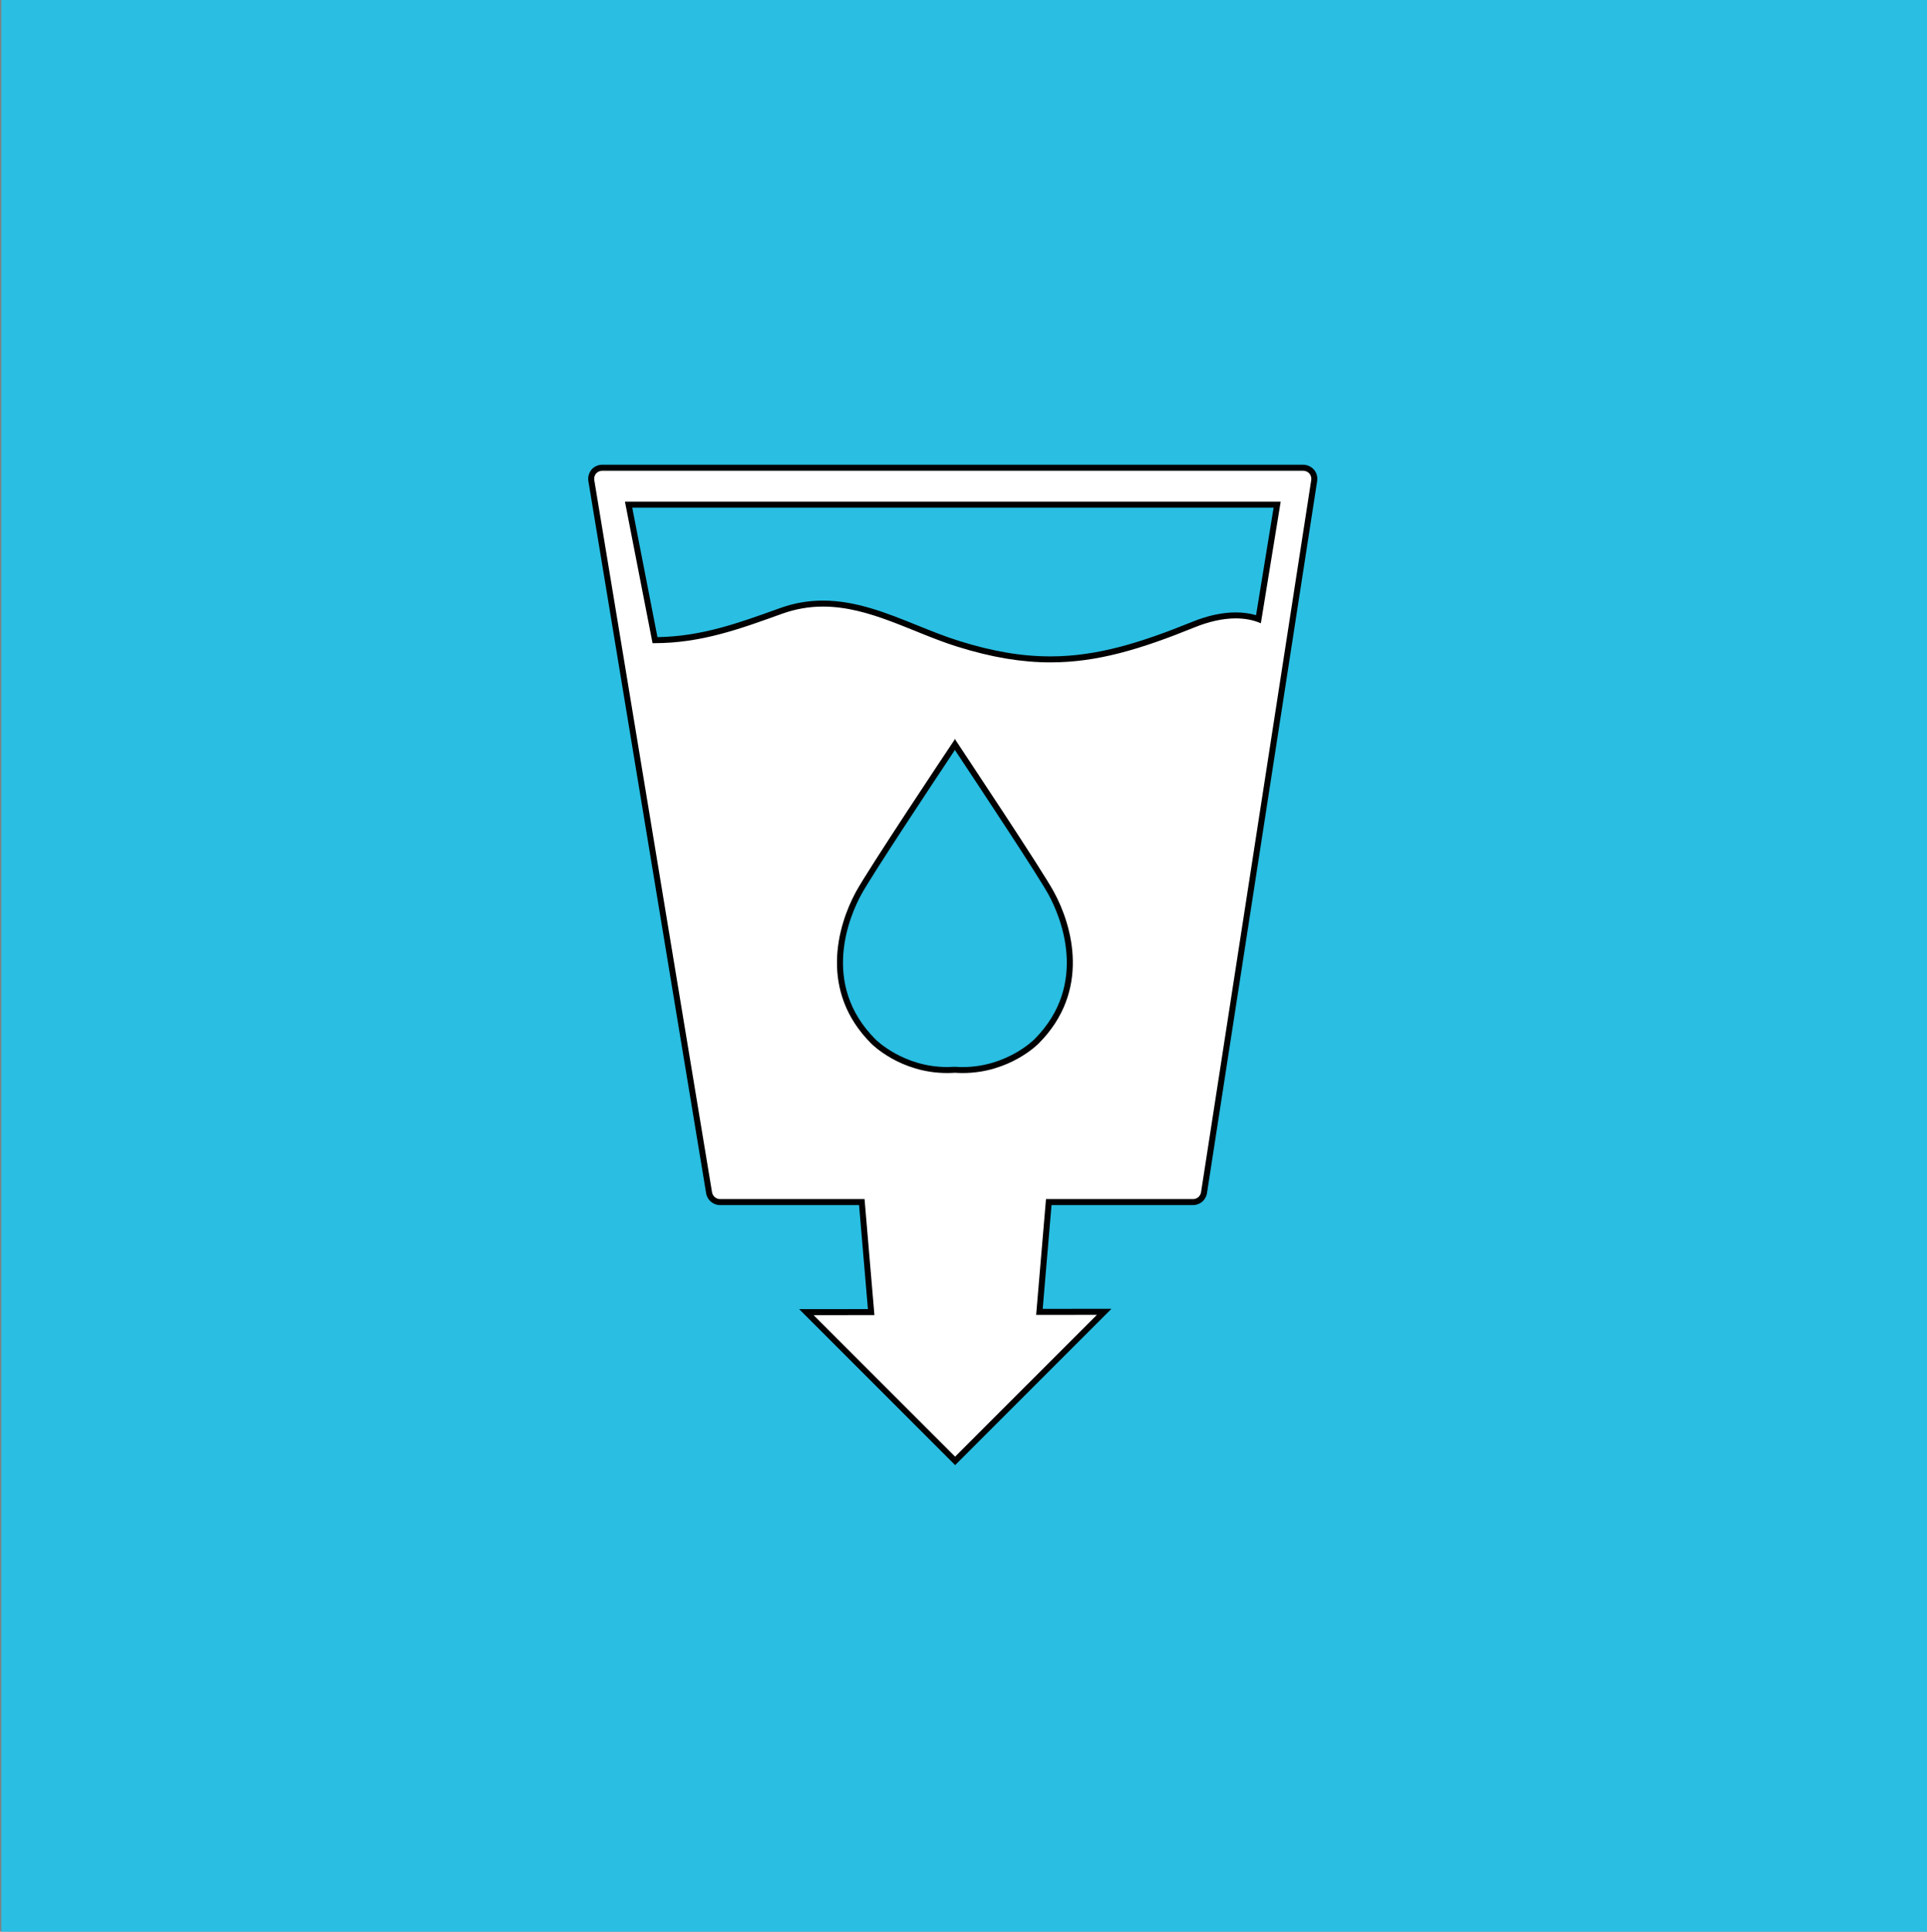
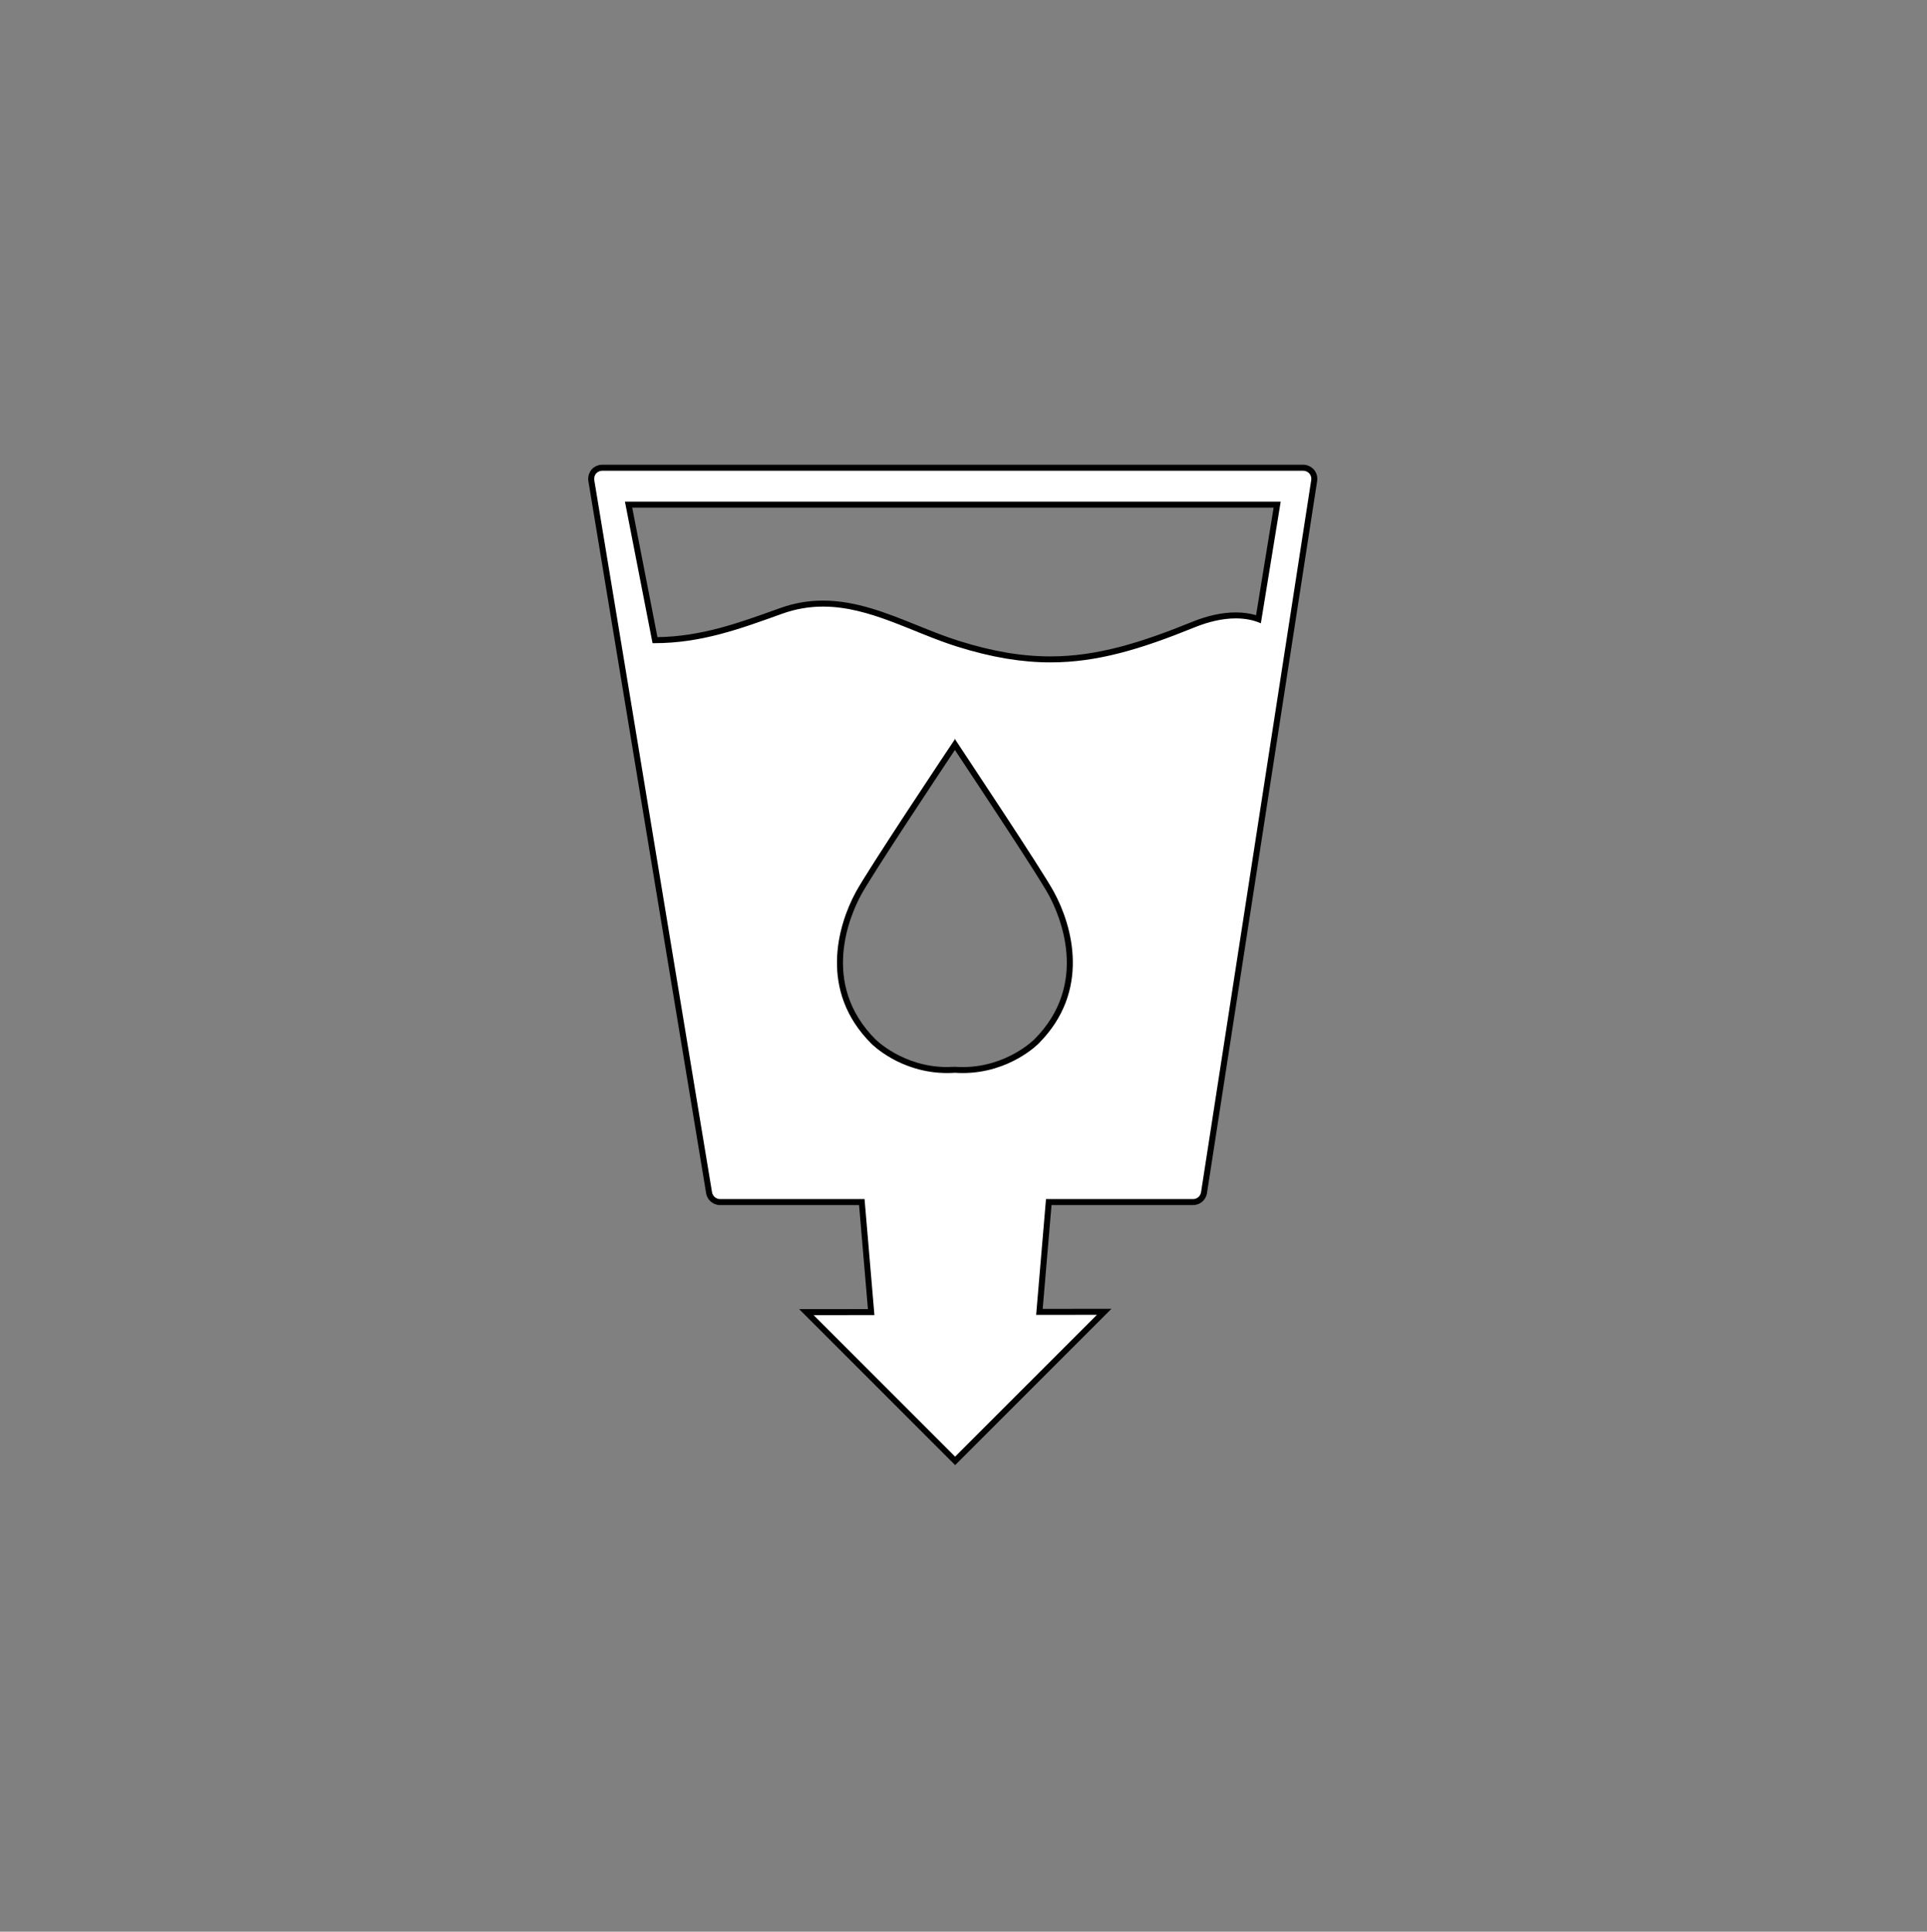
<svg xmlns="http://www.w3.org/2000/svg" version="1.1" id="Layer_1" x="0px" y="0px" width="160.561px" height="160.92px" viewBox="0 0 160.561 160.92" enable-background="new 0 0 160.561 160.92" xml:space="preserve">
  <rect x="0" y="0" width="160.561" height="160.92" fill="#808080" stroke="none" />
  <g id="background-regular_1_">
-     <rect x="0.106" fill="#29BEE2" width="160.918" height="160.92" />
-   </g>
+     </g>
  <g id="icons-no-text-regular">
    <g>
      <g>
        <path fill="#FFFFFF" d="M67.193,109.31l5.396-0.006l-0.78-9.162H60c-0.451,0-0.848-0.336-0.92-0.781l-9.81-59.322     c-0.044-0.259,0.027-0.532,0.197-0.748c0.197-0.216,0.448-0.326,0.721-0.326h58.381c0.274,0,0.527,0.11,0.713,0.311     c0.186,0.226,0.259,0.492,0.218,0.76l-9.177,59.312c-0.067,0.459-0.453,0.795-0.917,0.795H87.386l-0.779,9.146l5.396-0.005     l-12.42,12.417L67.193,109.31z M79.585,89.117c0.217,0.015,0.428,0.022,0.635,0.022c3.779,0,6.113-2.354,6.137-2.377     c4.773-4.773,2.163-10.638,1.249-12.322c-0.793-1.484-5.727-8.926-7.584-11.728l-0.456-0.689     c-1.271,1.901-7.172,10.788-8.041,12.415c-0.914,1.687-3.522,7.554,1.247,12.321c0.025,0.026,2.366,2.38,6.146,2.38     c0.207,0,0.419-0.008,0.636-0.022H79.585z M68.577,50.284c2.704,0,5.269,1.036,7.749,2.039c1.142,0.461,2.32,0.938,3.495,1.306     c2.841,0.889,5.289,1.303,7.707,1.303c3.948,0,7.62-1.16,11.918-2.903c1.246-0.505,2.431-0.761,3.52-0.761     c0.686,0,1.32,0.104,1.893,0.31l1.557-9.539h-54.04l2.202,11.292c3.774-0.012,6.948-1.155,10.307-2.364l0.187-0.067     C66.217,50.485,67.364,50.284,68.577,50.284z" />
      </g>
      <g>
        <path d="M108.57,39.214c0.208,0,0.393,0.082,0.528,0.23c0.126,0.154,0.187,0.349,0.154,0.553l-9.177,59.313     c-0.051,0.338-0.332,0.582-0.671,0.582h-12.25l-0.821,9.646l5.063-0.005l-11.814,11.813L67.795,109.56l5.064-0.007l-0.822-9.661     H60c-0.332,0-0.619-0.244-0.673-0.572l-9.81-59.321c-0.032-0.188,0.02-0.39,0.146-0.553c0.137-0.148,0.321-0.23,0.523-0.23     L108.57,39.214 M54.517,53.58c3.916,0,7.159-1.194,10.638-2.446c1.178-0.425,2.313-0.601,3.424-0.601     c3.891,0,7.438,2.164,11.171,3.333c2.89,0.905,5.392,1.314,7.779,1.314c3.91,0,7.517-1.098,12.014-2.921     c1.148-0.465,2.326-0.743,3.425-0.743c0.743,0,1.451,0.127,2.089,0.408l1.653-10.137H52.07l2.301,11.791     C54.419,53.58,54.468,53.58,54.517,53.58 M79.568,61.576c-0.017-0.02-0.025-0.032-0.025-0.032v0.067     c-0.578,0.859-7.298,10.951-8.238,12.711c-1.521,2.809-3.083,8.245,1.291,12.614c0,0,2.385,2.453,6.321,2.453     c0.213,0,0.431-0.008,0.651-0.022c0.223,0.015,0.438,0.022,0.651,0.022c3.928,0,6.315-2.453,6.315-2.453     c4.369-4.369,2.813-9.807,1.29-12.614c-0.94-1.76-7.672-11.853-8.233-12.711v-0.067L79.568,61.576 M108.57,38.714H50.189     c-0.343,0-0.659,0.139-0.893,0.392c-0.238,0.301-0.327,0.646-0.271,0.976l9.81,59.319c0.094,0.572,0.584,0.99,1.166,0.99h11.579     l0.737,8.662l-4.521,0.006H66.59l0.853,0.853l11.787,11.786l0.354,0.354l0.354-0.354l11.815-11.813l0.854-0.854l-1.209,0.001     l-4.519,0.004l0.736-8.646h11.79c0.59,0,1.079-0.424,1.165-1.009l9.177-59.308c0.052-0.34-0.041-0.676-0.262-0.946     C109.233,38.854,108.915,38.714,108.57,38.714L108.57,38.714z M52.677,42.289h53.443l-1.462,8.961     c-0.522-0.154-1.09-0.232-1.692-0.232c-1.121,0-2.336,0.262-3.612,0.779c-4.271,1.731-7.917,2.884-11.825,2.884     c-2.392,0-4.815-0.41-7.631-1.292c-1.166-0.365-2.341-0.84-3.478-1.299c-2.503-1.011-5.09-2.057-7.843-2.057     c-1.242,0-2.417,0.206-3.594,0.63l-0.187,0.067c-3.275,1.18-6.374,2.295-10.016,2.347L52.677,42.289L52.677,42.289z      M78.916,88.89c-3.664,0-5.941-2.279-5.964-2.302C68.3,81.94,70.85,76.207,71.743,74.56c0.825-1.545,6.218-9.679,7.82-12.083     c0.075,0.112,0.158,0.238,0.249,0.375c1.855,2.799,6.784,10.234,7.57,11.707c0.895,1.648,3.447,7.377-1.202,12.026     c-0.026,0.027-2.306,2.307-5.962,2.307c-0.202,0-0.407-0.008-0.617-0.021l-0.034-0.002l-0.033,0.002     C79.324,88.882,79.117,88.89,78.916,88.89L78.916,88.89z" />
      </g>
    </g>
  </g>
</svg>